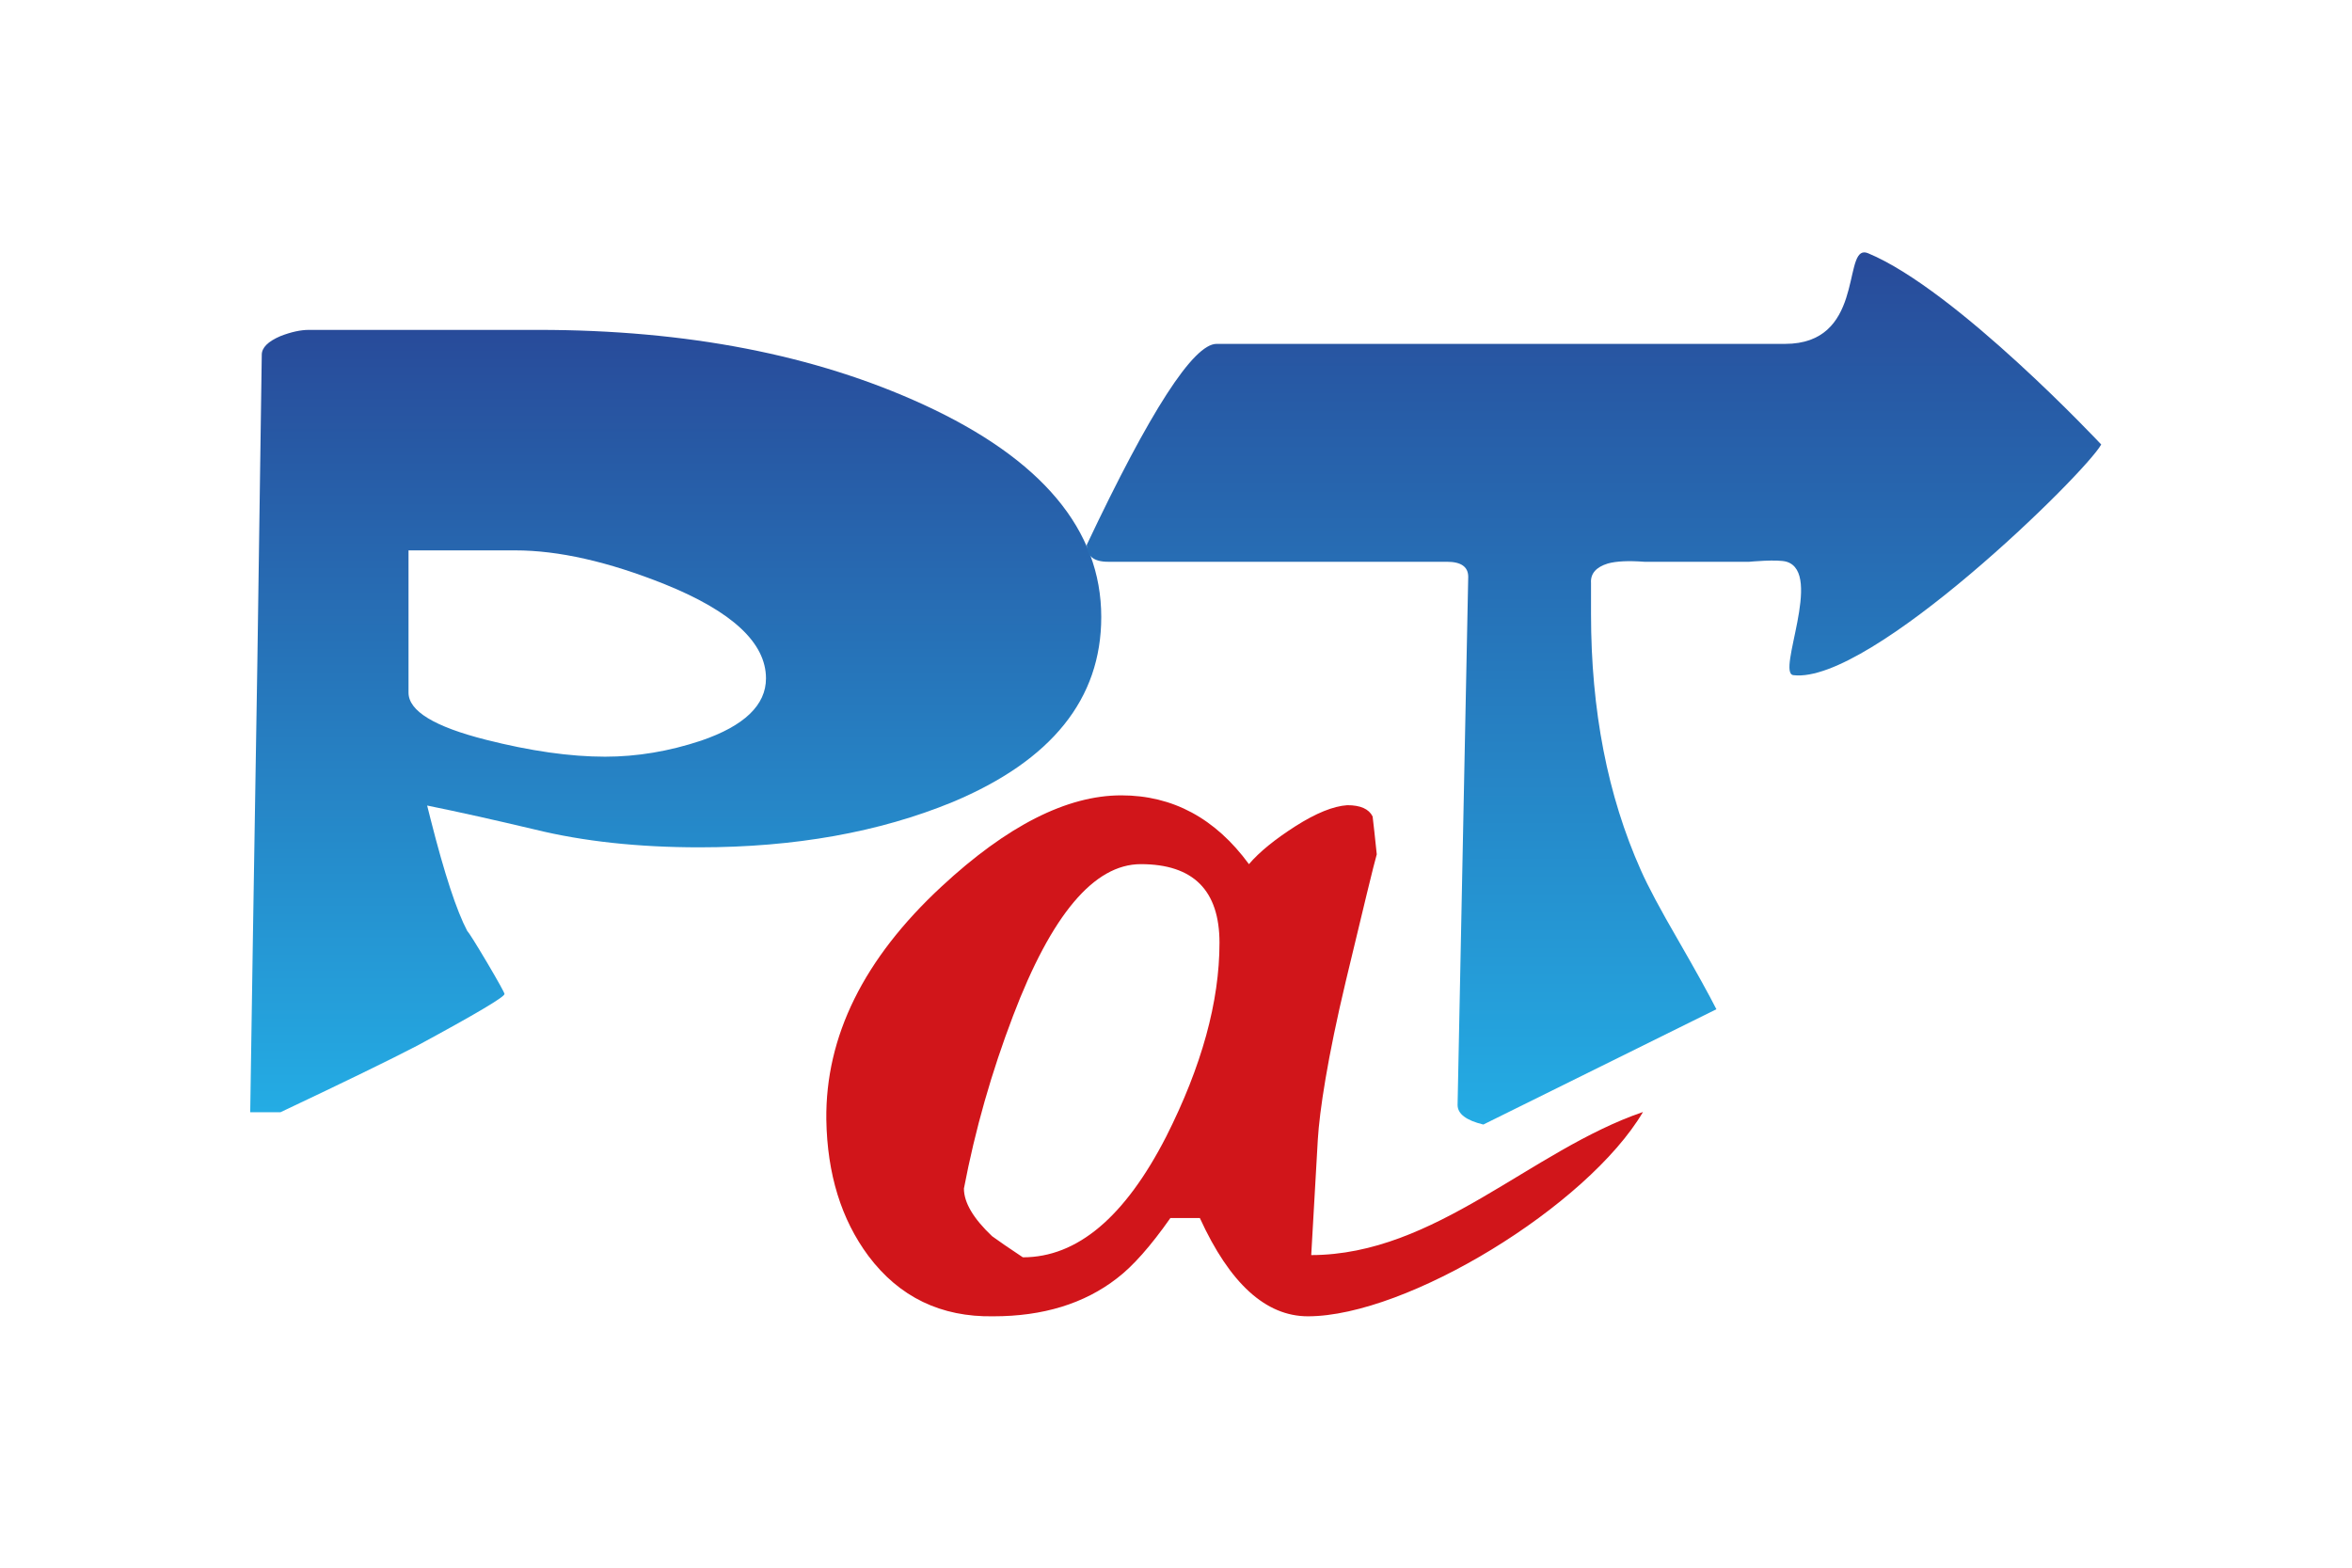
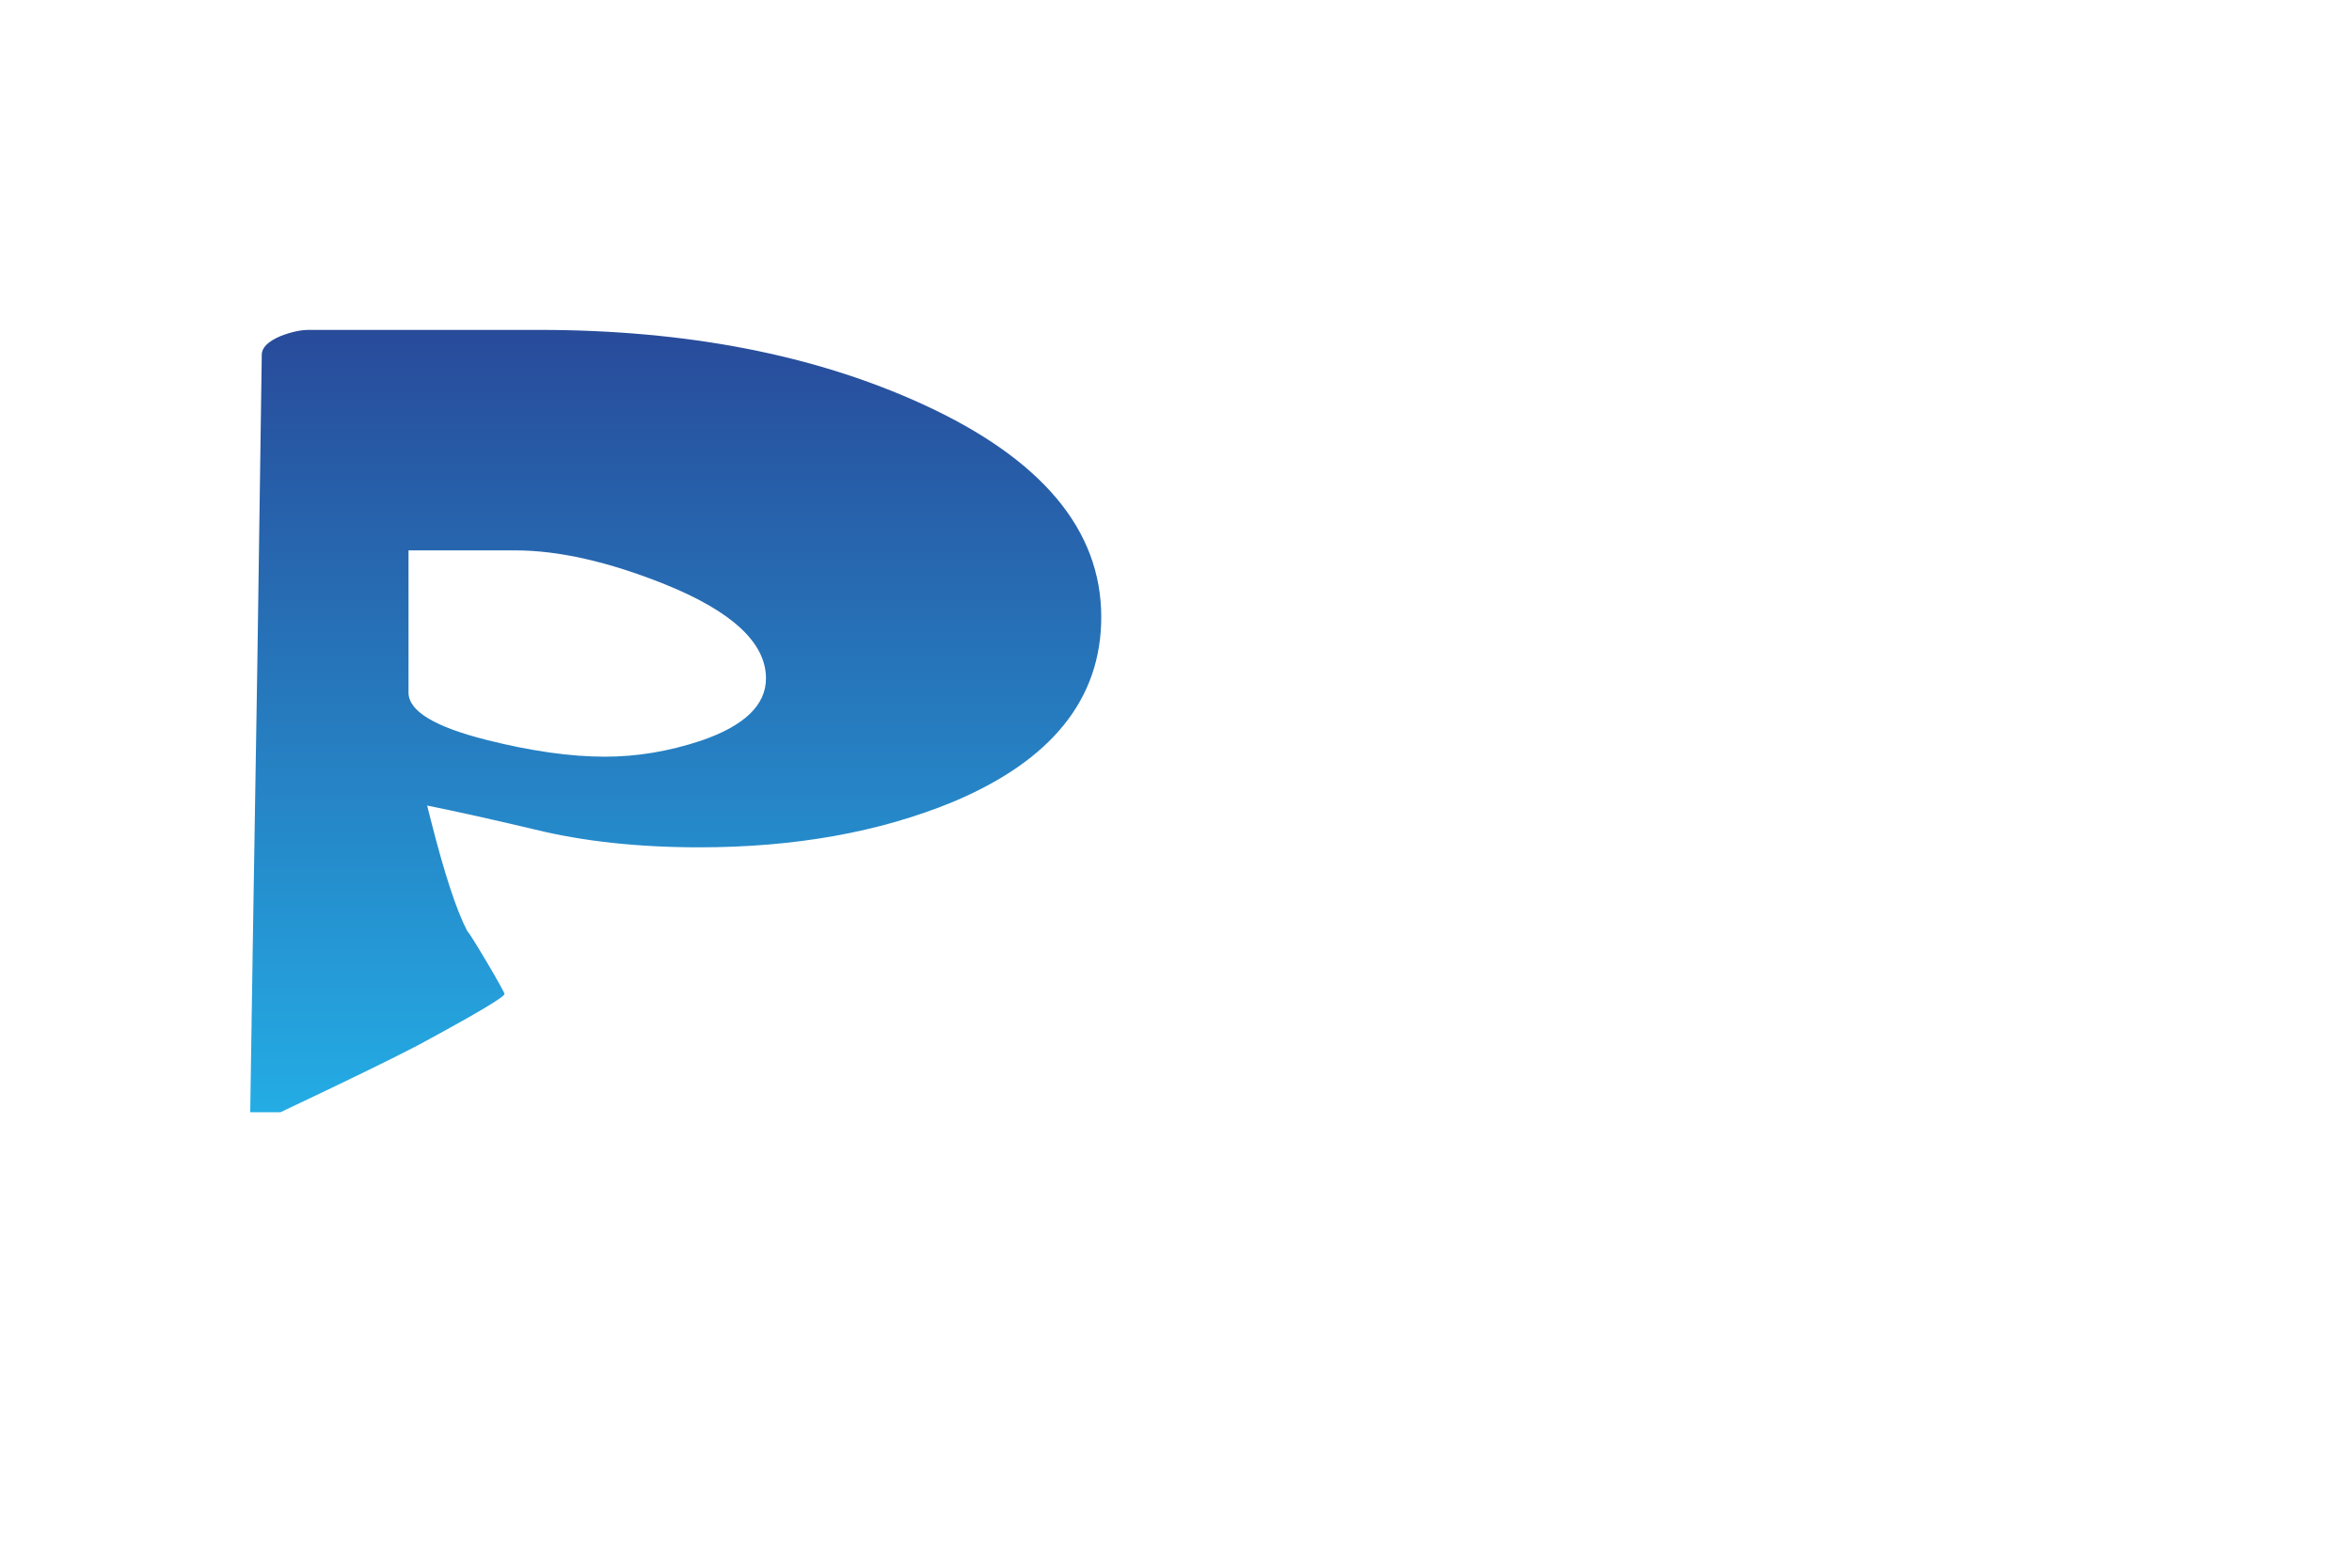
<svg xmlns="http://www.w3.org/2000/svg" width="642.52" height="428.52">
  <defs>
    <linearGradient id="a" x1="0" x2="1" y1="0" y2="0" gradientTransform="matrix(0 160.363 160.363 0 137.948 213.073)" gradientUnits="userSpaceOnUse" spreadMethod="pad">
      <stop offset="0" stop-color="#24ace4" />
      <stop offset="1" stop-color="#284b9a" />
    </linearGradient>
    <linearGradient id="b" x1="0" x2="1" y1="0" y2="0" gradientTransform="matrix(0 178.774 178.774 0 326.129 210.552)" gradientUnits="userSpaceOnUse" spreadMethod="pad">
      <stop offset="0" stop-color="#24ace4" />
      <stop offset="1" stop-color="#284b9a" />
    </linearGradient>
    <clipPath id="c" clipPathUnits="userSpaceOnUse">
-       <path d="M-249.32 234.148h481.89v-481.89h-481.89z" />
-     </clipPath>
+       </clipPath>
  </defs>
  <g>
    <path fill="url(#a)" d="M62.757 373.436c-1.687 0-3.627-.425-5.813-1.273-2.564-1.097-3.833-2.373-3.833-3.825l-.907-63.239c-.744-45.085-1.221-75.741-1.46-92.026h6.2c13.11 6.198 22.457 10.748 28.065 13.667 11.918 6.44 17.848 9.961 17.848 10.568 0 .229-1.167 2.372-3.533 6.381-2.375 3.994-3.748 6.188-4.114 6.561-2.179 4.134-4.665 11.708-7.473 22.771l-.735 2.918c6.578-1.333 13.937-2.985 22.064-4.911 9.945-2.441 21.2-3.656 33.717-3.656 19.569 0 36.87 3.099 51.924 9.289 20.293 8.513 30.445 21.142 30.445 37.92 0 17.847-12.162 32.375-36.439 43.545-22.237 10.212-48.549 15.31-78.916 15.31zm36.282-84.009c-10.559 2.674-15.853 5.893-15.853 9.659v29.155h21.872c8.866 0 19.069-2.309 30.608-6.925 13.854-5.584 20.777-12.032 20.777-19.312 0-5.478-4.429-9.725-13.297-12.765-6.569-2.186-13.131-3.287-19.677-3.287-7.181 0-15.311 1.163-24.43 3.475" transform="matrix(1.333 0 0 -1.333 .713 587.928)" />
-     <path fill="url(#b)" d="M365.298 370.57H248.783c-4.733 0-13.621-13.726-26.604-41.202 0-2.302 1.458-3.462 4.368-3.462h69.449c2.905 0 4.362-1.03 4.362-3.091l-2.182-108.251c0-1.815 1.747-3.157 5.281-4.013l47.761 23.634c-1.586 3.123-4.208 7.857-7.836 14.157-3.648 6.277-6.212 11.082-7.653 14.355-6.81 15.262-10.207 32.746-10.207 52.49v6.35c-.133 1.938 1.03 3.27 3.445 4.013 1.713.48 4.208.603 7.485.356h21.505s5.832.565 7.663 0c7.531-2.319-2.147-22.802 1.361-23.239 15.76-1.963 59.952 41.479 63.097 47.281 0 0-29.67 31.688-47.785 39.204-.285.118-.54.174-.772.174-4.231 0-.268-18.756-16.223-18.756" transform="matrix(1.333 0 0 -1.333 .713 587.928)" />
    <path fill="#d1151a" fill-rule="evenodd" d="M0 0c0 10.746-5.364 16.122-16.125 16.122-9.58 0-18.306-10.372-26.177-31.086-4.392-11.504-7.769-23.312-10.072-35.402 0-2.873 1.926-6.134 5.766-9.77 1.324-.979 3.436-2.413 6.31-4.332 11.152 0 20.925 8.26 29.375 24.745C-3.646-25.321 0-12.082 0 0m86.792-34.682c-11.415-19.31-48.381-41.877-68.669-41.877-8.622 0-16.009 6.71-22.145 20.143h-6.04c-4.036-5.75-7.687-9.881-10.962-12.369-6.687-5.186-15.156-7.774-25.309-7.774-10.727-.187-19.285 3.93-25.618 12.376-5.561 7.488-8.437 16.786-8.621 27.926-.205 17.076 7.667 32.998 23.592 47.77 13.432 12.48 25.719 18.71 36.849 18.71 10.545 0 19.279-4.698 26.169-14.101 2.127 2.49 5.302 5.071 9.514 7.767 4.232 2.69 7.761 4.124 10.64 4.317 2.699 0 4.418-.764 5.192-2.307.189-1.536.471-4.119.85-7.766-.567-1.917-2.651-10.568-6.324-25.904-3.803-15.922-5.407-26.775-5.755-32.522l-1.351-23.72c25.497.058 44.973 21.452 67.988 29.331" clip-path="url(#c)" transform="matrix(1.333 0 0 -1.333 333.14 257.606)" />
  </g>
</svg>